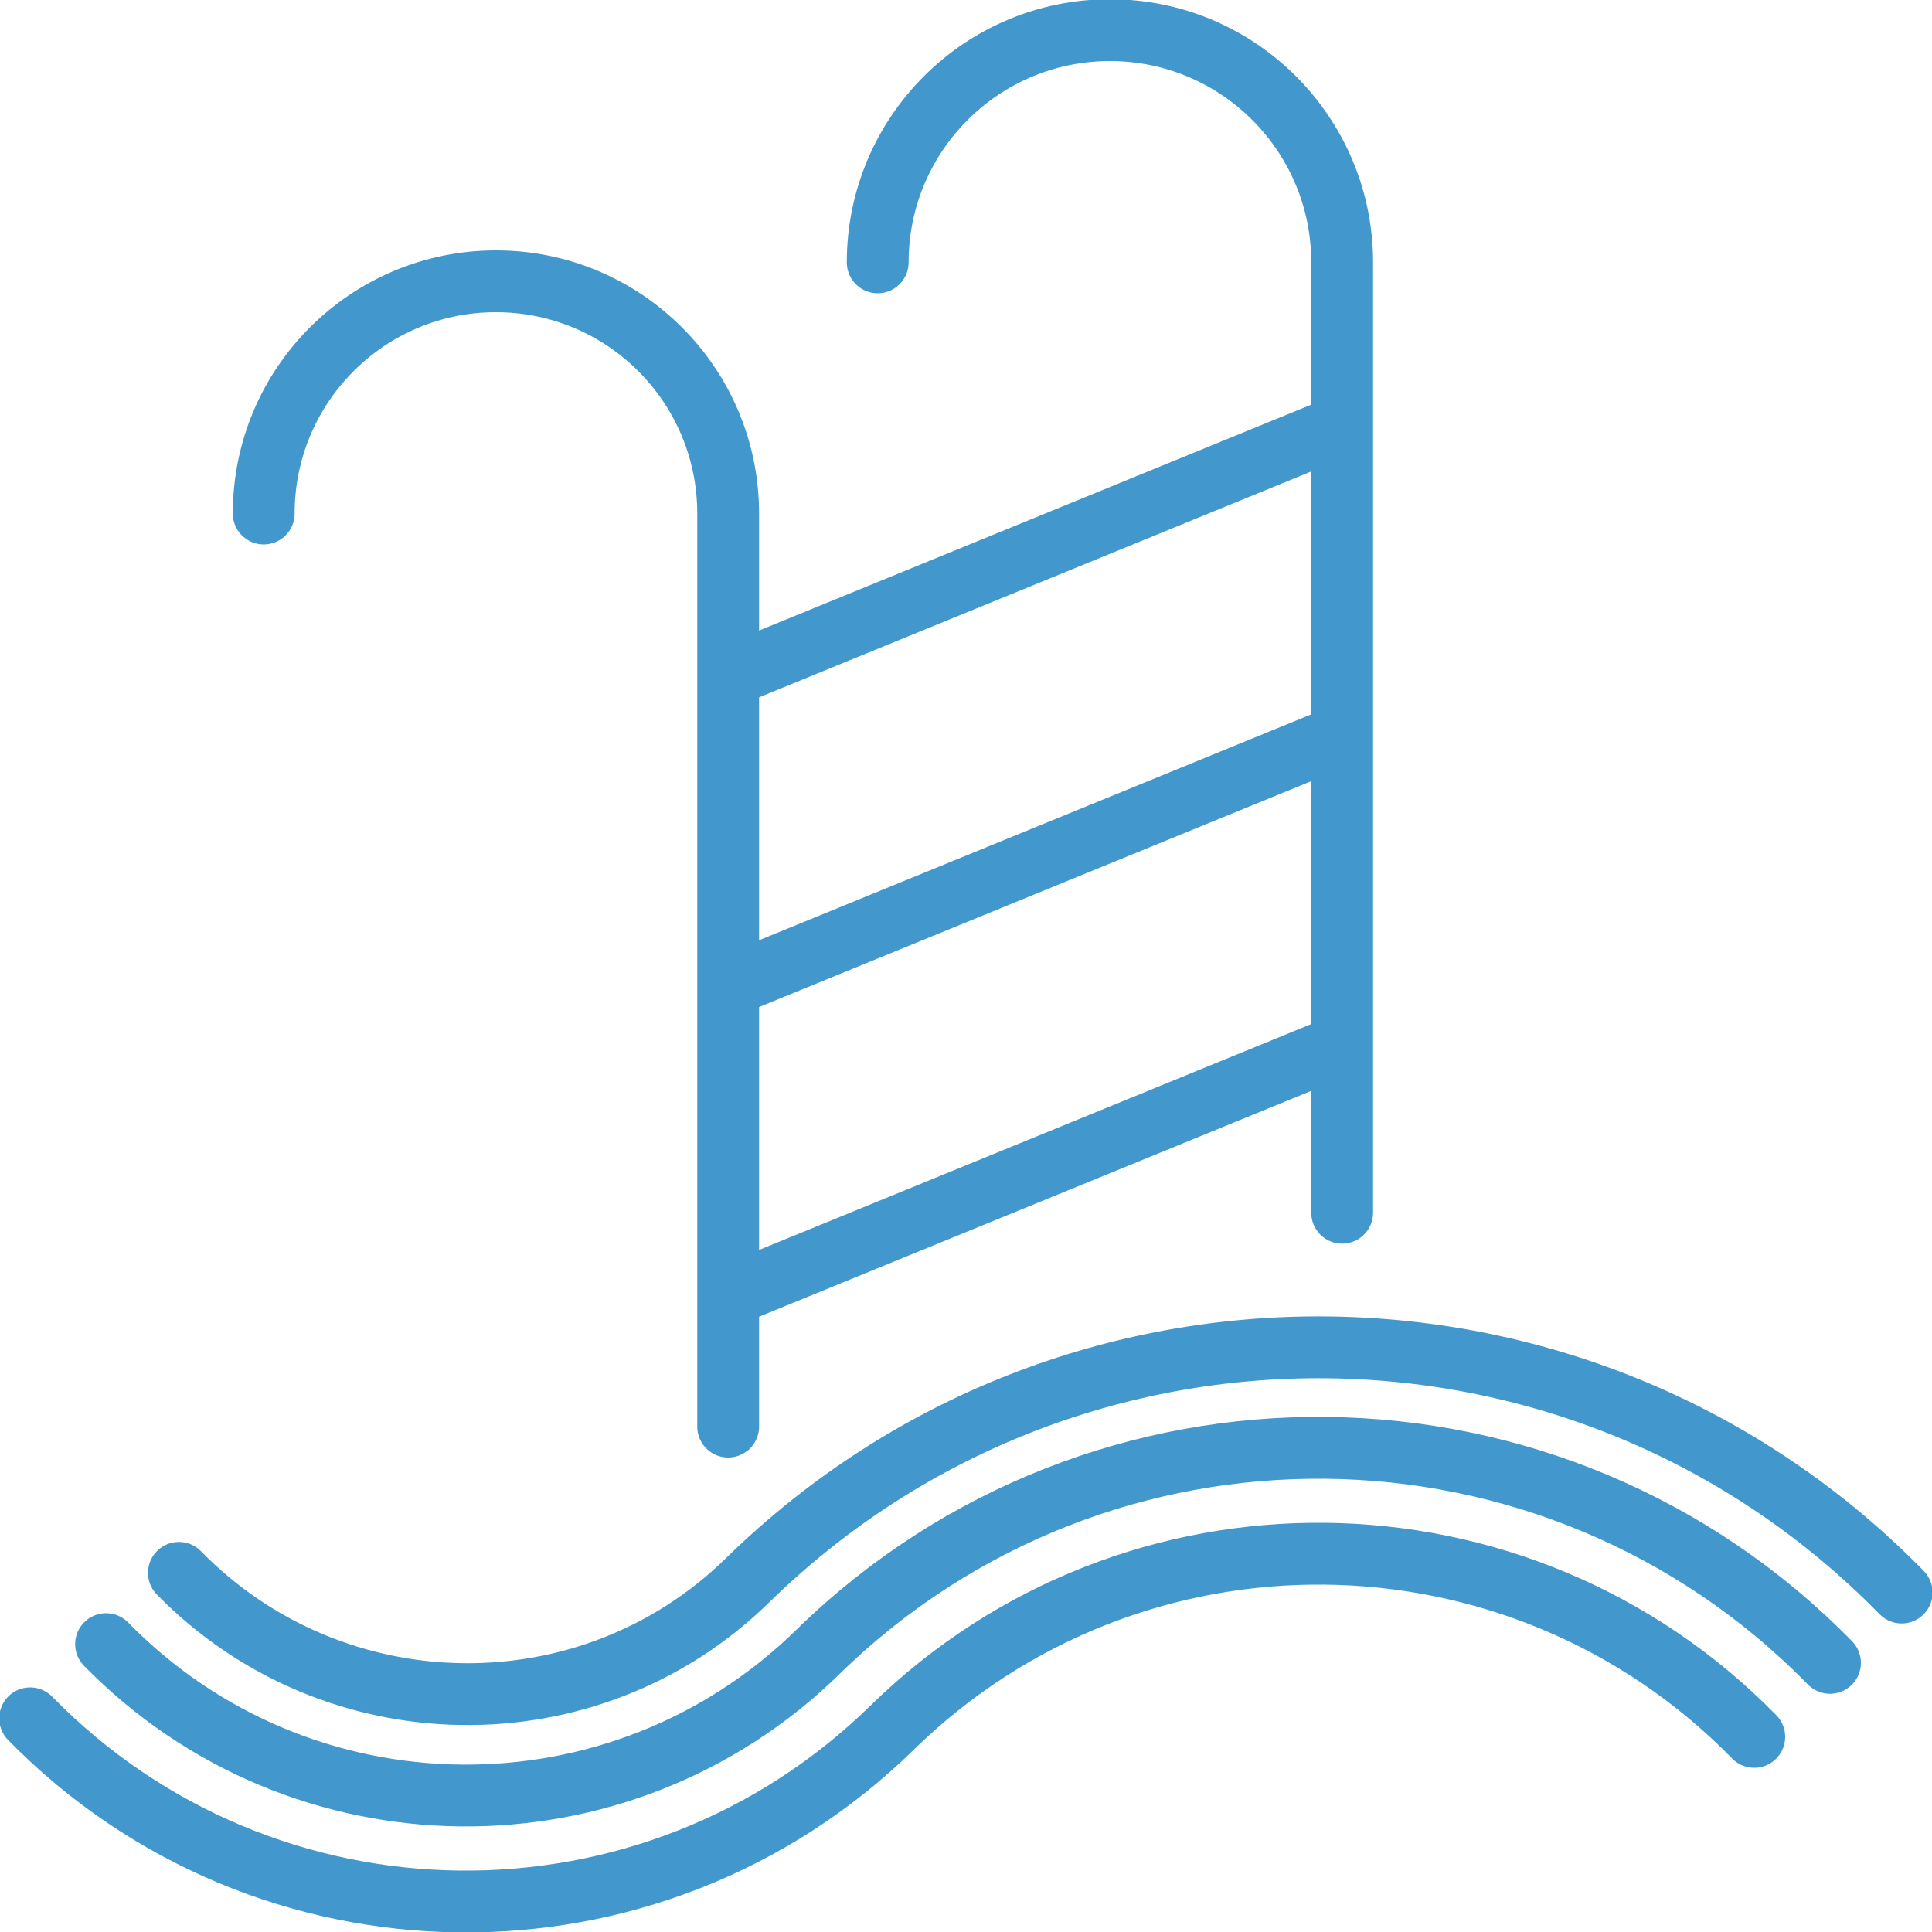
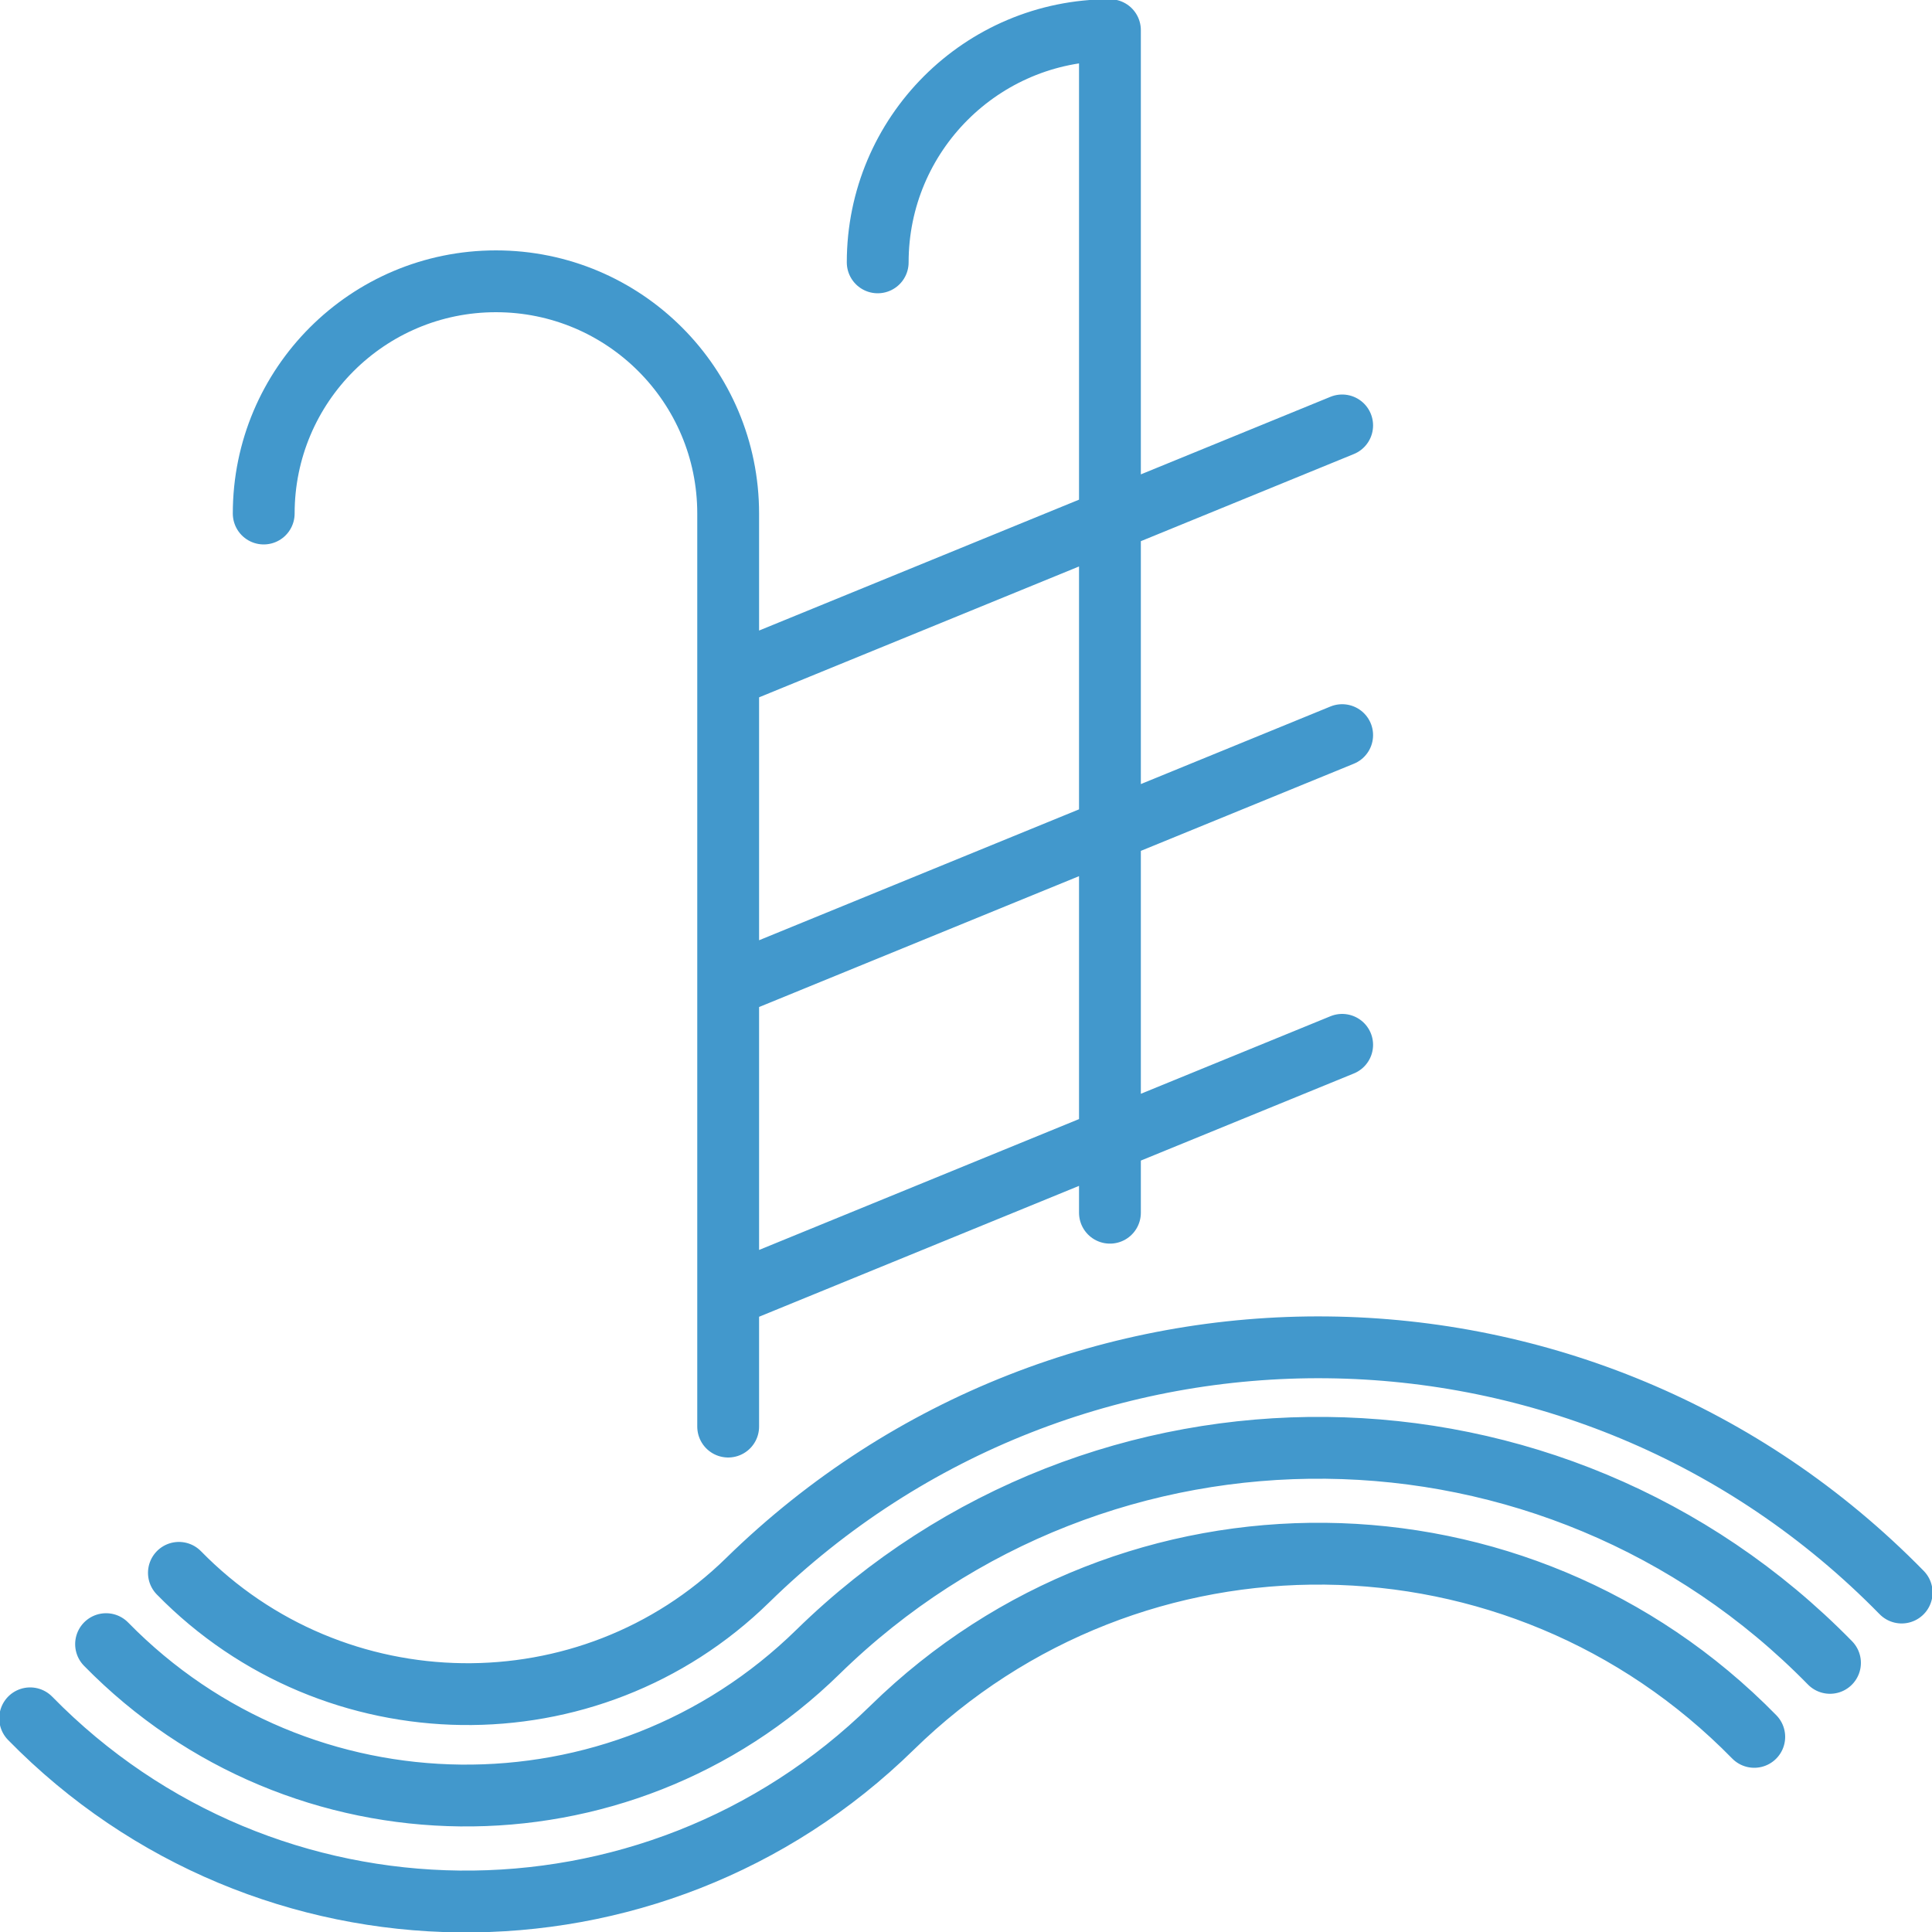
<svg xmlns="http://www.w3.org/2000/svg" id="Layer_1" viewBox="0 0 100 100">
  <defs>
    <style>.cls-1{fill:none;stroke:#4298cc;stroke-linecap:round;stroke-linejoin:round;stroke-width:3.2px;}</style>
  </defs>
-   <path class="cls-1" d="M69.47,54.08l-31.78,13m31.78-29.03l-31.78,13m31.78-29.03l-31.78,13m7.74-21.44c0-6.64,5.38-12.02,12.02-12.02s12.02,5.38,12.02,12.02V62.77M13.65,26.58c0-6.64,5.38-12.02,12.02-12.02s12.02,5.38,12.02,12.02v47.26m60.74,8.59c-16.32-16.67-43.05-16.96-59.73-.64-8.2,8.03-21.42,7.82-29.44-.38m85.46,4.66c-14.31-14.62-37.76-14.87-52.38-.57-10.28,10.07-26.78,9.89-36.85-.4m85.31,4.8c-12.19-12.45-32.16-12.67-44.62-.48-12.45,12.19-32.43,11.97-44.62-.48" />
+   <path class="cls-1" d="M69.47,54.08l-31.78,13m31.78-29.03l-31.78,13m31.78-29.03l-31.78,13m7.74-21.44c0-6.64,5.38-12.02,12.02-12.02V62.77M13.65,26.58c0-6.64,5.38-12.02,12.02-12.02s12.02,5.38,12.02,12.02v47.26m60.74,8.59c-16.32-16.67-43.05-16.96-59.73-.64-8.2,8.03-21.42,7.82-29.44-.38m85.46,4.66c-14.31-14.62-37.76-14.87-52.38-.57-10.28,10.07-26.78,9.89-36.85-.4m85.31,4.8c-12.19-12.45-32.16-12.67-44.62-.48-12.45,12.19-32.43,11.97-44.62-.48" />
</svg>